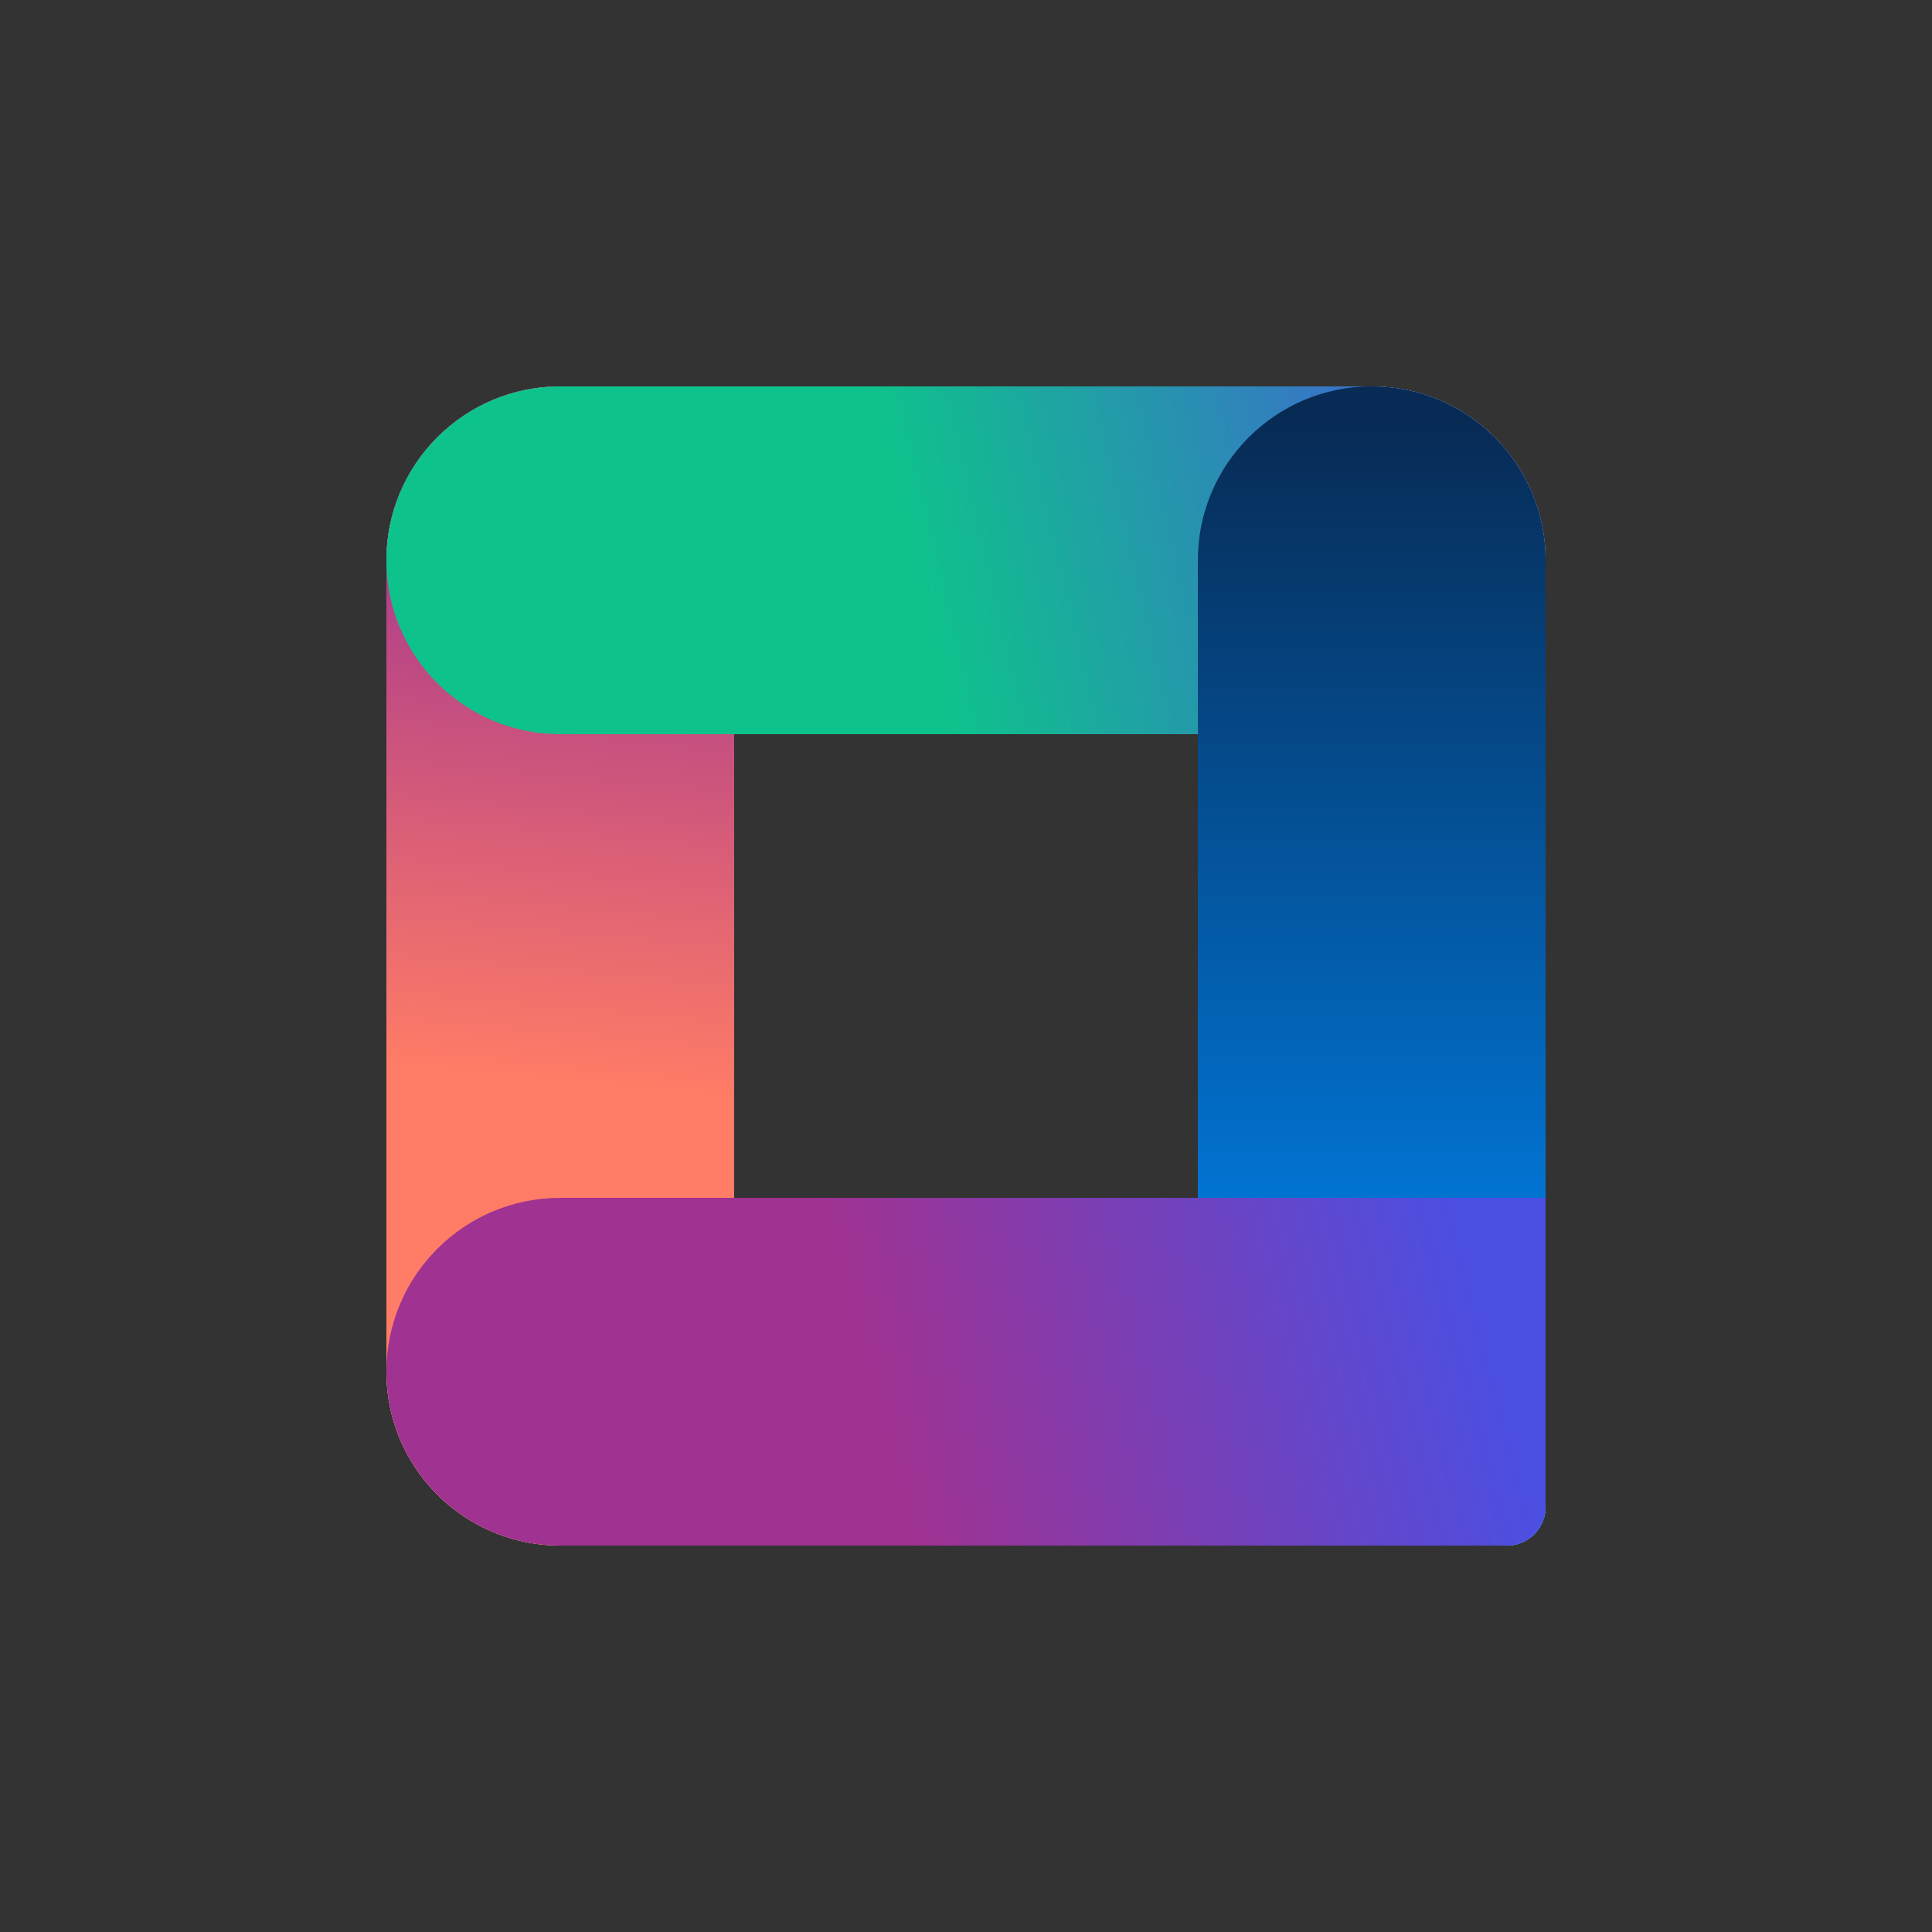
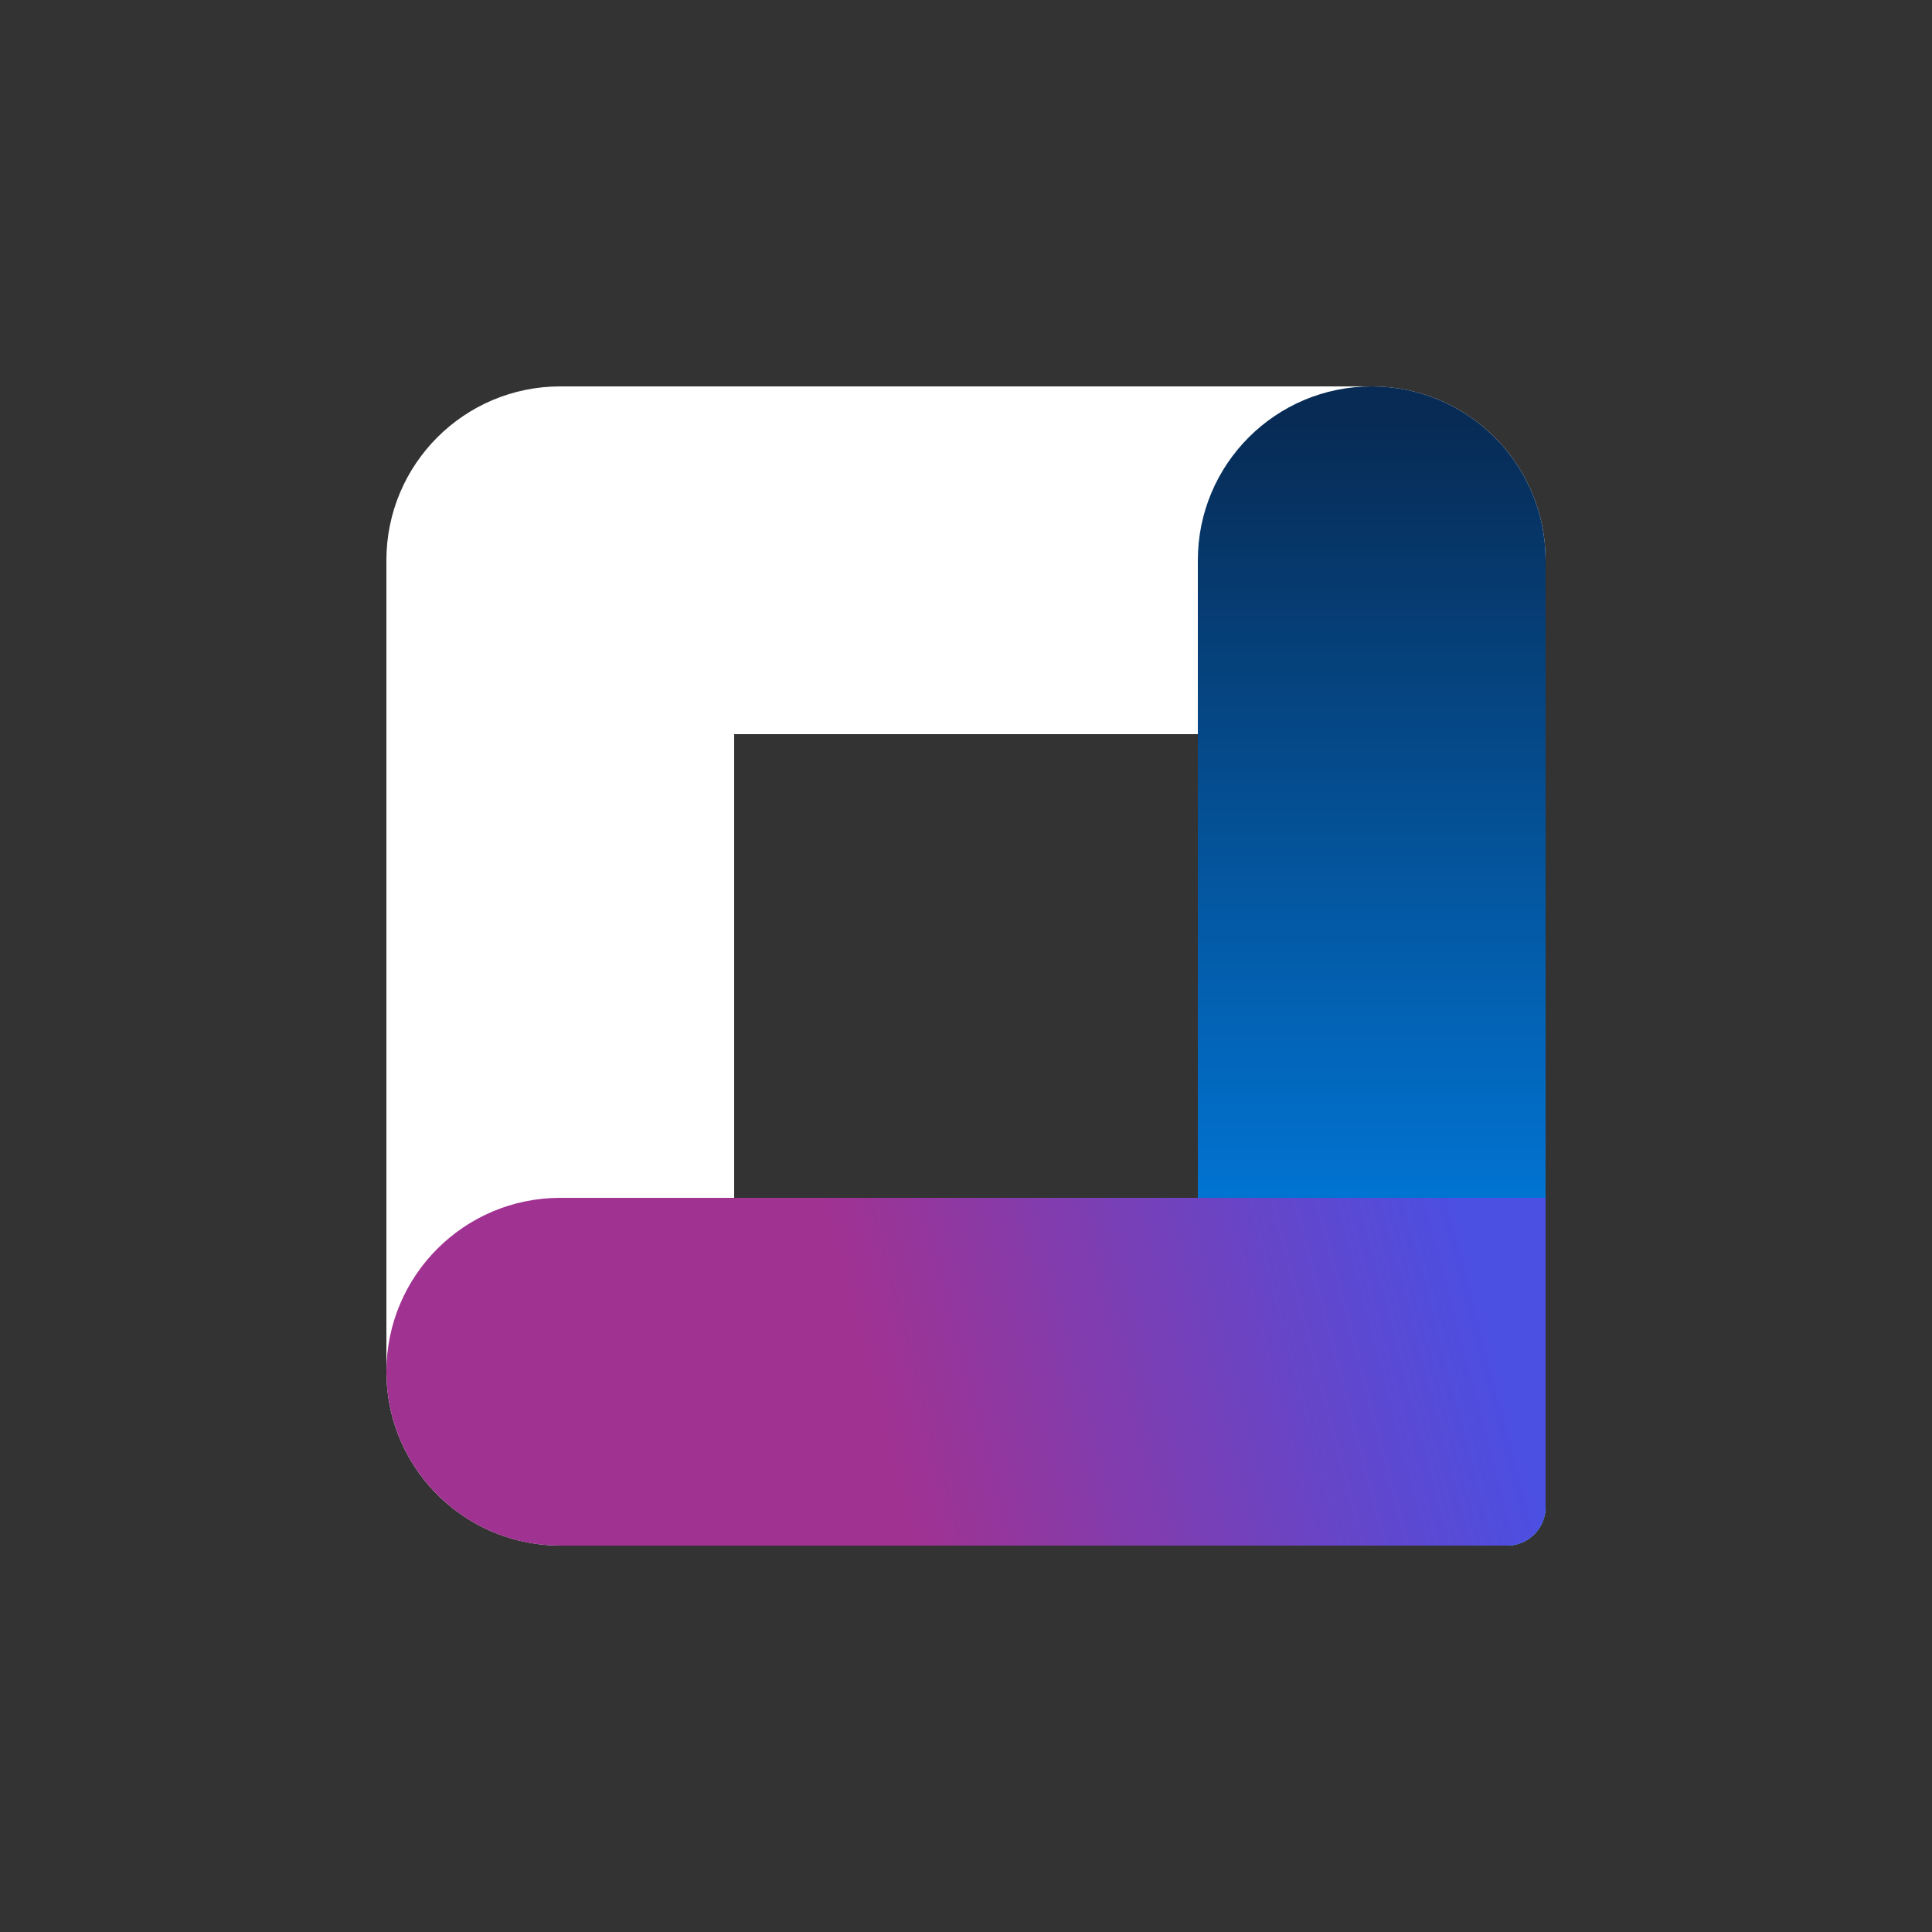
<svg xmlns="http://www.w3.org/2000/svg" width="32" height="32" viewBox="0 0 32 32" fill="none">
  <rect x="0" y="0" width="32" height="32" fill="#333333" stroke="none" />
-   <path d="M22.72 6.4C24.311 6.4 25.6 7.689 25.6 9.28V24.96C25.6 25.314 25.314 25.6 24.96 25.6H9.28L9.132 25.596C9.046 25.592 8.961 25.583 8.877 25.571C7.477 25.375 6.4 24.174 6.4 22.72V9.28C6.4 7.689 7.69 6.4 9.28 6.4H22.72ZM12.16 19.84H19.84V12.16H12.16V19.84Z" fill="white" />
-   <path d="M6.4 9.28C6.4 7.689 7.69 6.4 9.28 6.4C10.871 6.4 12.16 7.689 12.16 9.28V22.72C12.16 24.311 10.871 25.6 9.28 25.6C7.69 25.6 6.4 24.311 6.4 22.72V9.28Z" fill="url(#paint0_linear_2703_28694)" />
+   <path d="M22.72 6.4C24.311 6.4 25.6 7.689 25.6 9.28V24.96C25.6 25.314 25.314 25.6 24.96 25.6H9.28L9.132 25.596C9.046 25.592 8.961 25.583 8.877 25.571C7.477 25.375 6.4 24.174 6.4 22.72V9.28C6.4 7.689 7.69 6.4 9.28 6.4ZM12.16 19.84H19.84V12.16H12.16V19.84Z" fill="white" />
  <g style="mix-blend-mode:darken">
-     <path d="M6.4 9.28C6.4 7.689 7.69 6.4 9.28 6.4H22.72C24.311 6.4 25.6 7.689 25.6 9.28C25.6 10.871 24.311 12.16 22.72 12.16H9.28C7.69 12.16 6.4 10.871 6.4 9.28Z" fill="url(#paint1_linear_2703_28694)" />
-   </g>
+     </g>
  <g style="mix-blend-mode:hard-light">
    <path d="M19.84 9.28C19.84 7.689 21.129 6.4 22.72 6.4C24.31 6.4 25.6 7.689 25.6 9.28V24.96C25.6 25.314 25.313 25.6 24.96 25.6H19.84V9.28Z" fill="url(#paint2_linear_2703_28694)" />
  </g>
  <g style="mix-blend-mode:multiply">
    <path d="M6.4 22.72C6.4 21.129 7.69 19.84 9.28 19.84H25.6V24.96C25.6 25.314 25.314 25.6 24.96 25.6H9.28C7.69 25.6 6.4 24.311 6.4 22.72Z" fill="url(#paint3_linear_2703_28694)" />
  </g>
  <defs>
    <linearGradient id="paint0_linear_2703_28694" x1="9.28" y1="6.4" x2="8.013" y2="20.066" gradientUnits="userSpaceOnUse">
      <stop offset="0.122" stop-color="#A03291" />
      <stop offset="0.837" stop-color="#FF7C66" />
    </linearGradient>
    <linearGradient id="paint1_linear_2703_28694" x1="6.4" y1="12.16" x2="27.85" y2="7.122" gradientUnits="userSpaceOnUse">
      <stop offset="0.41" stop-color="#0EC38B" />
      <stop offset="0.929" stop-color="#4B4FE2" />
    </linearGradient>
    <linearGradient id="paint2_linear_2703_28694" x1="22.72" y1="0.8" x2="22.72" y2="25.6" gradientUnits="userSpaceOnUse">
      <stop offset="0.25" stop-color="#072B55" />
      <stop offset="0.894" stop-color="#0085F0" />
    </linearGradient>
    <linearGradient id="paint3_linear_2703_28694" x1="6.4" y1="25.6" x2="25.772" y2="20.492" gradientUnits="userSpaceOnUse">
      <stop offset="0.42" stop-color="#A03291" />
      <stop offset="0.929" stop-color="#4B4FE2" />
    </linearGradient>
  </defs>
</svg>